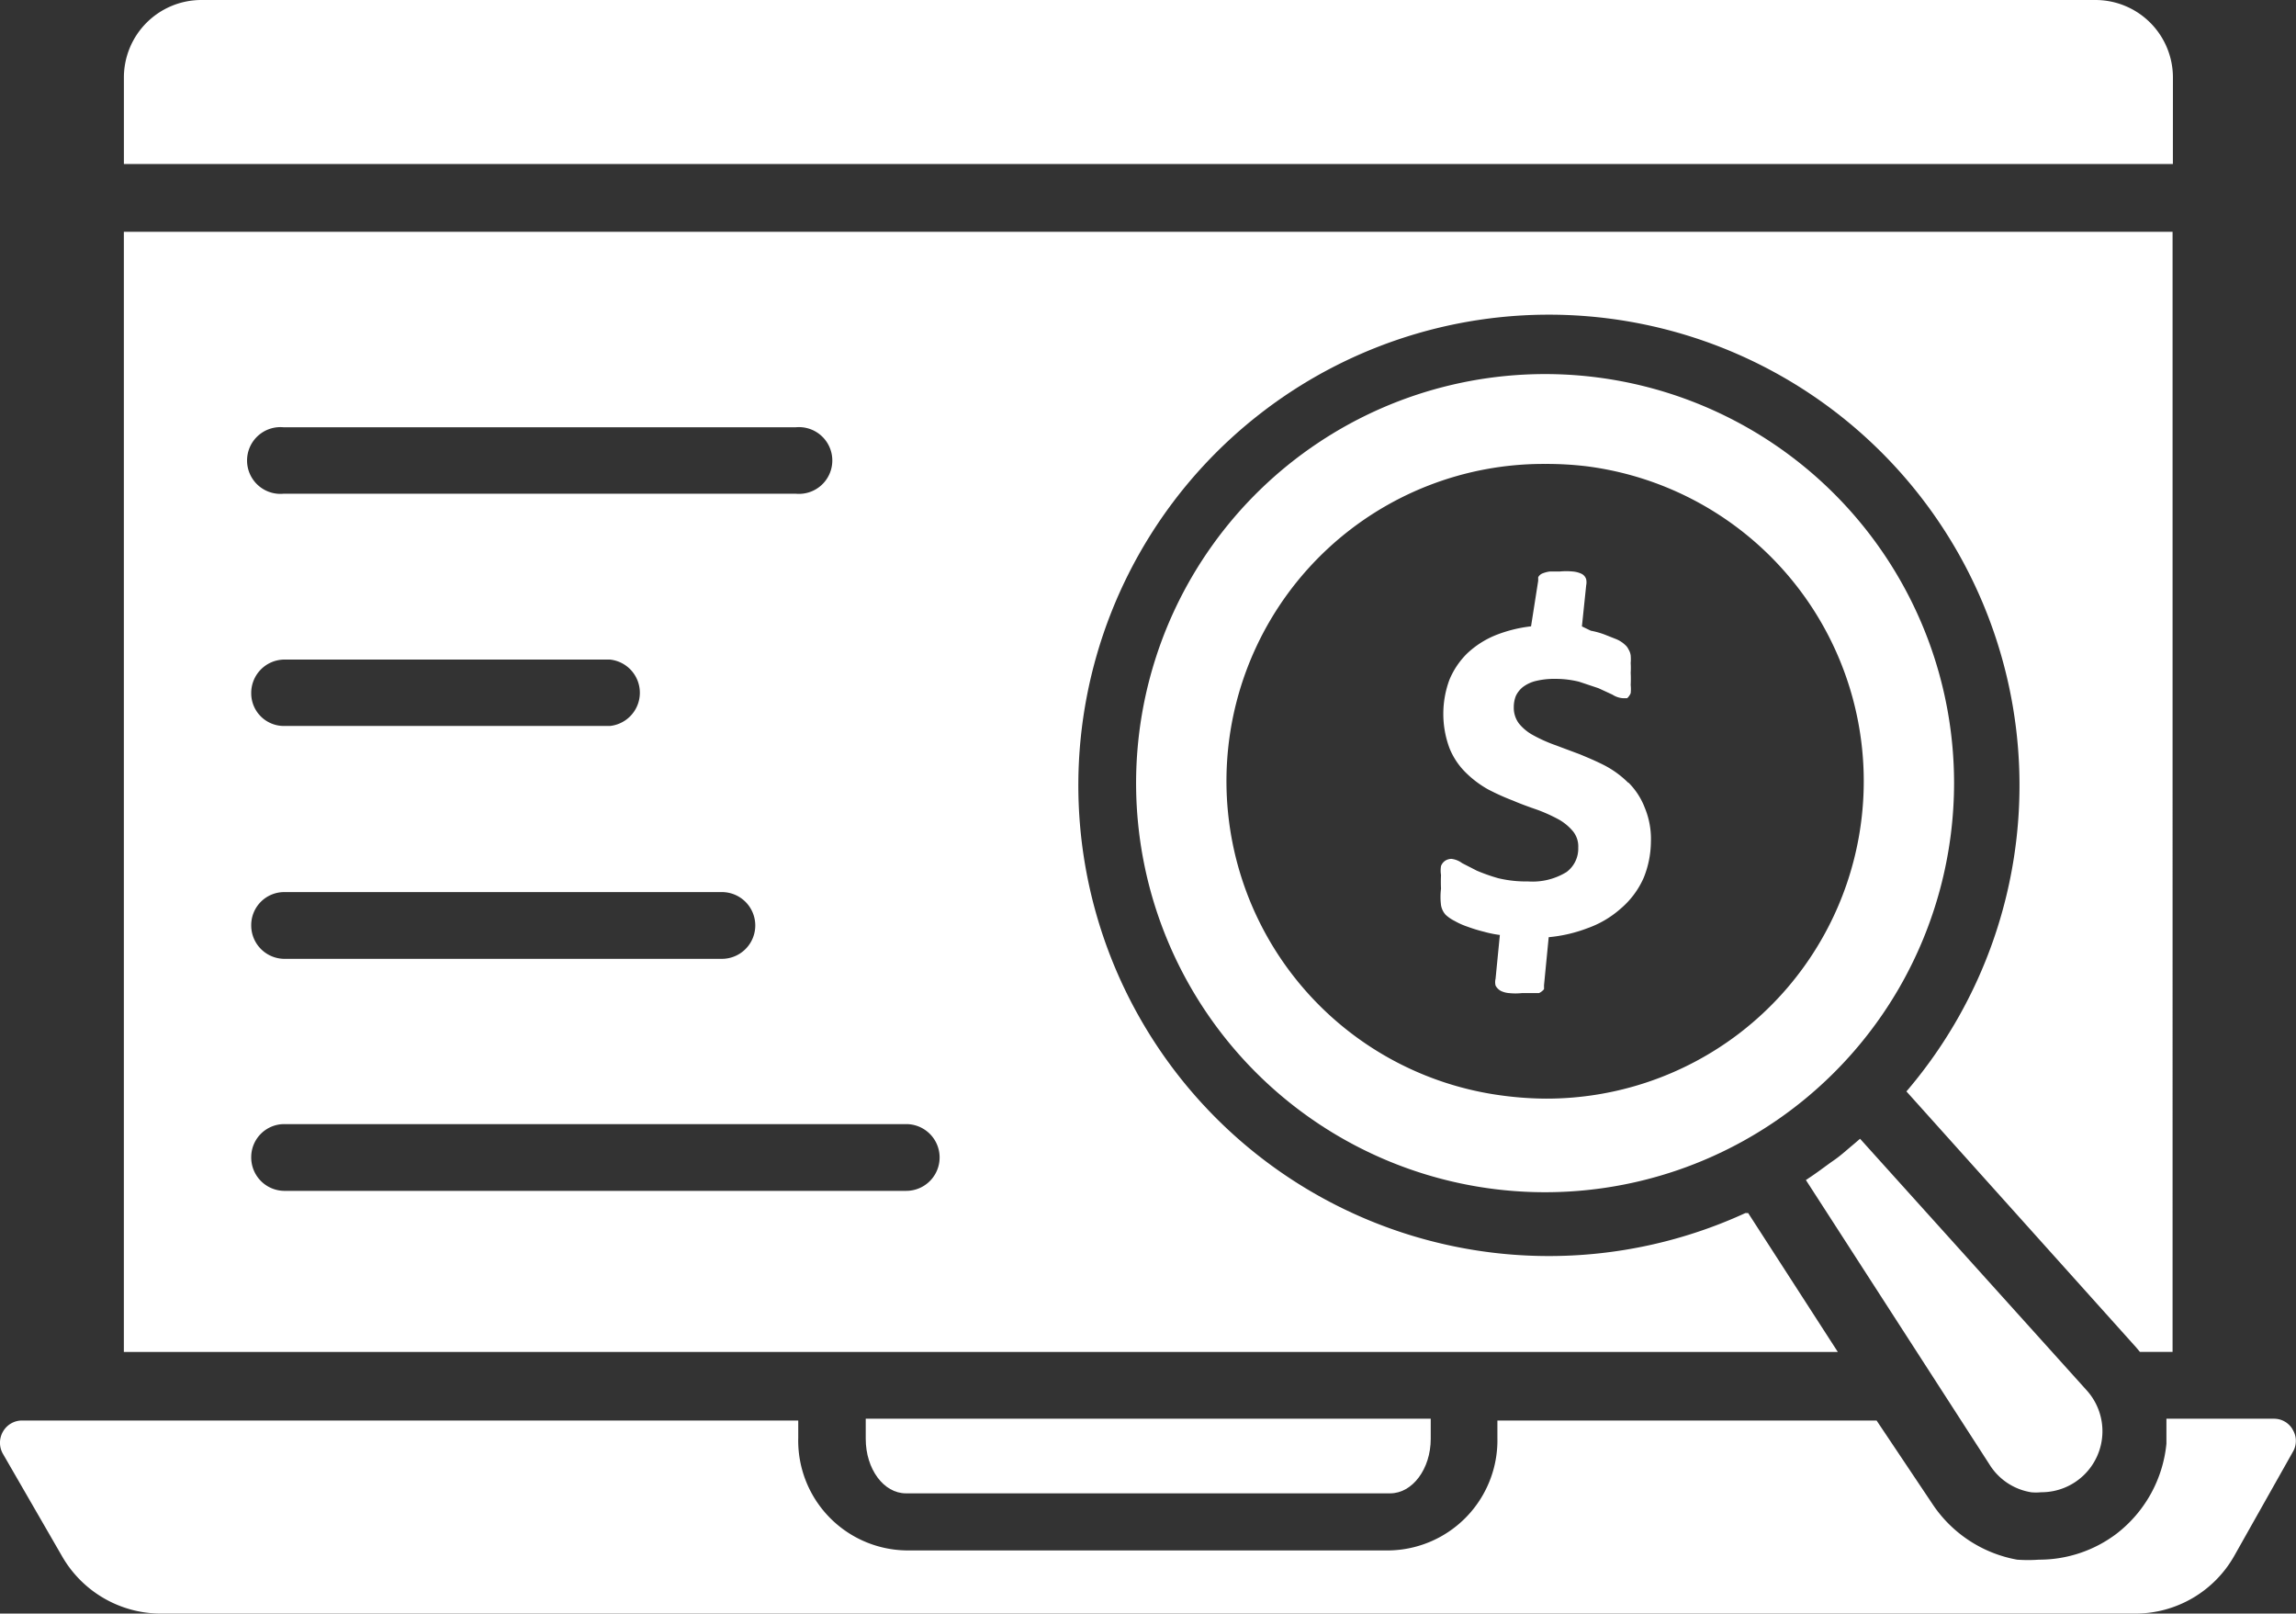
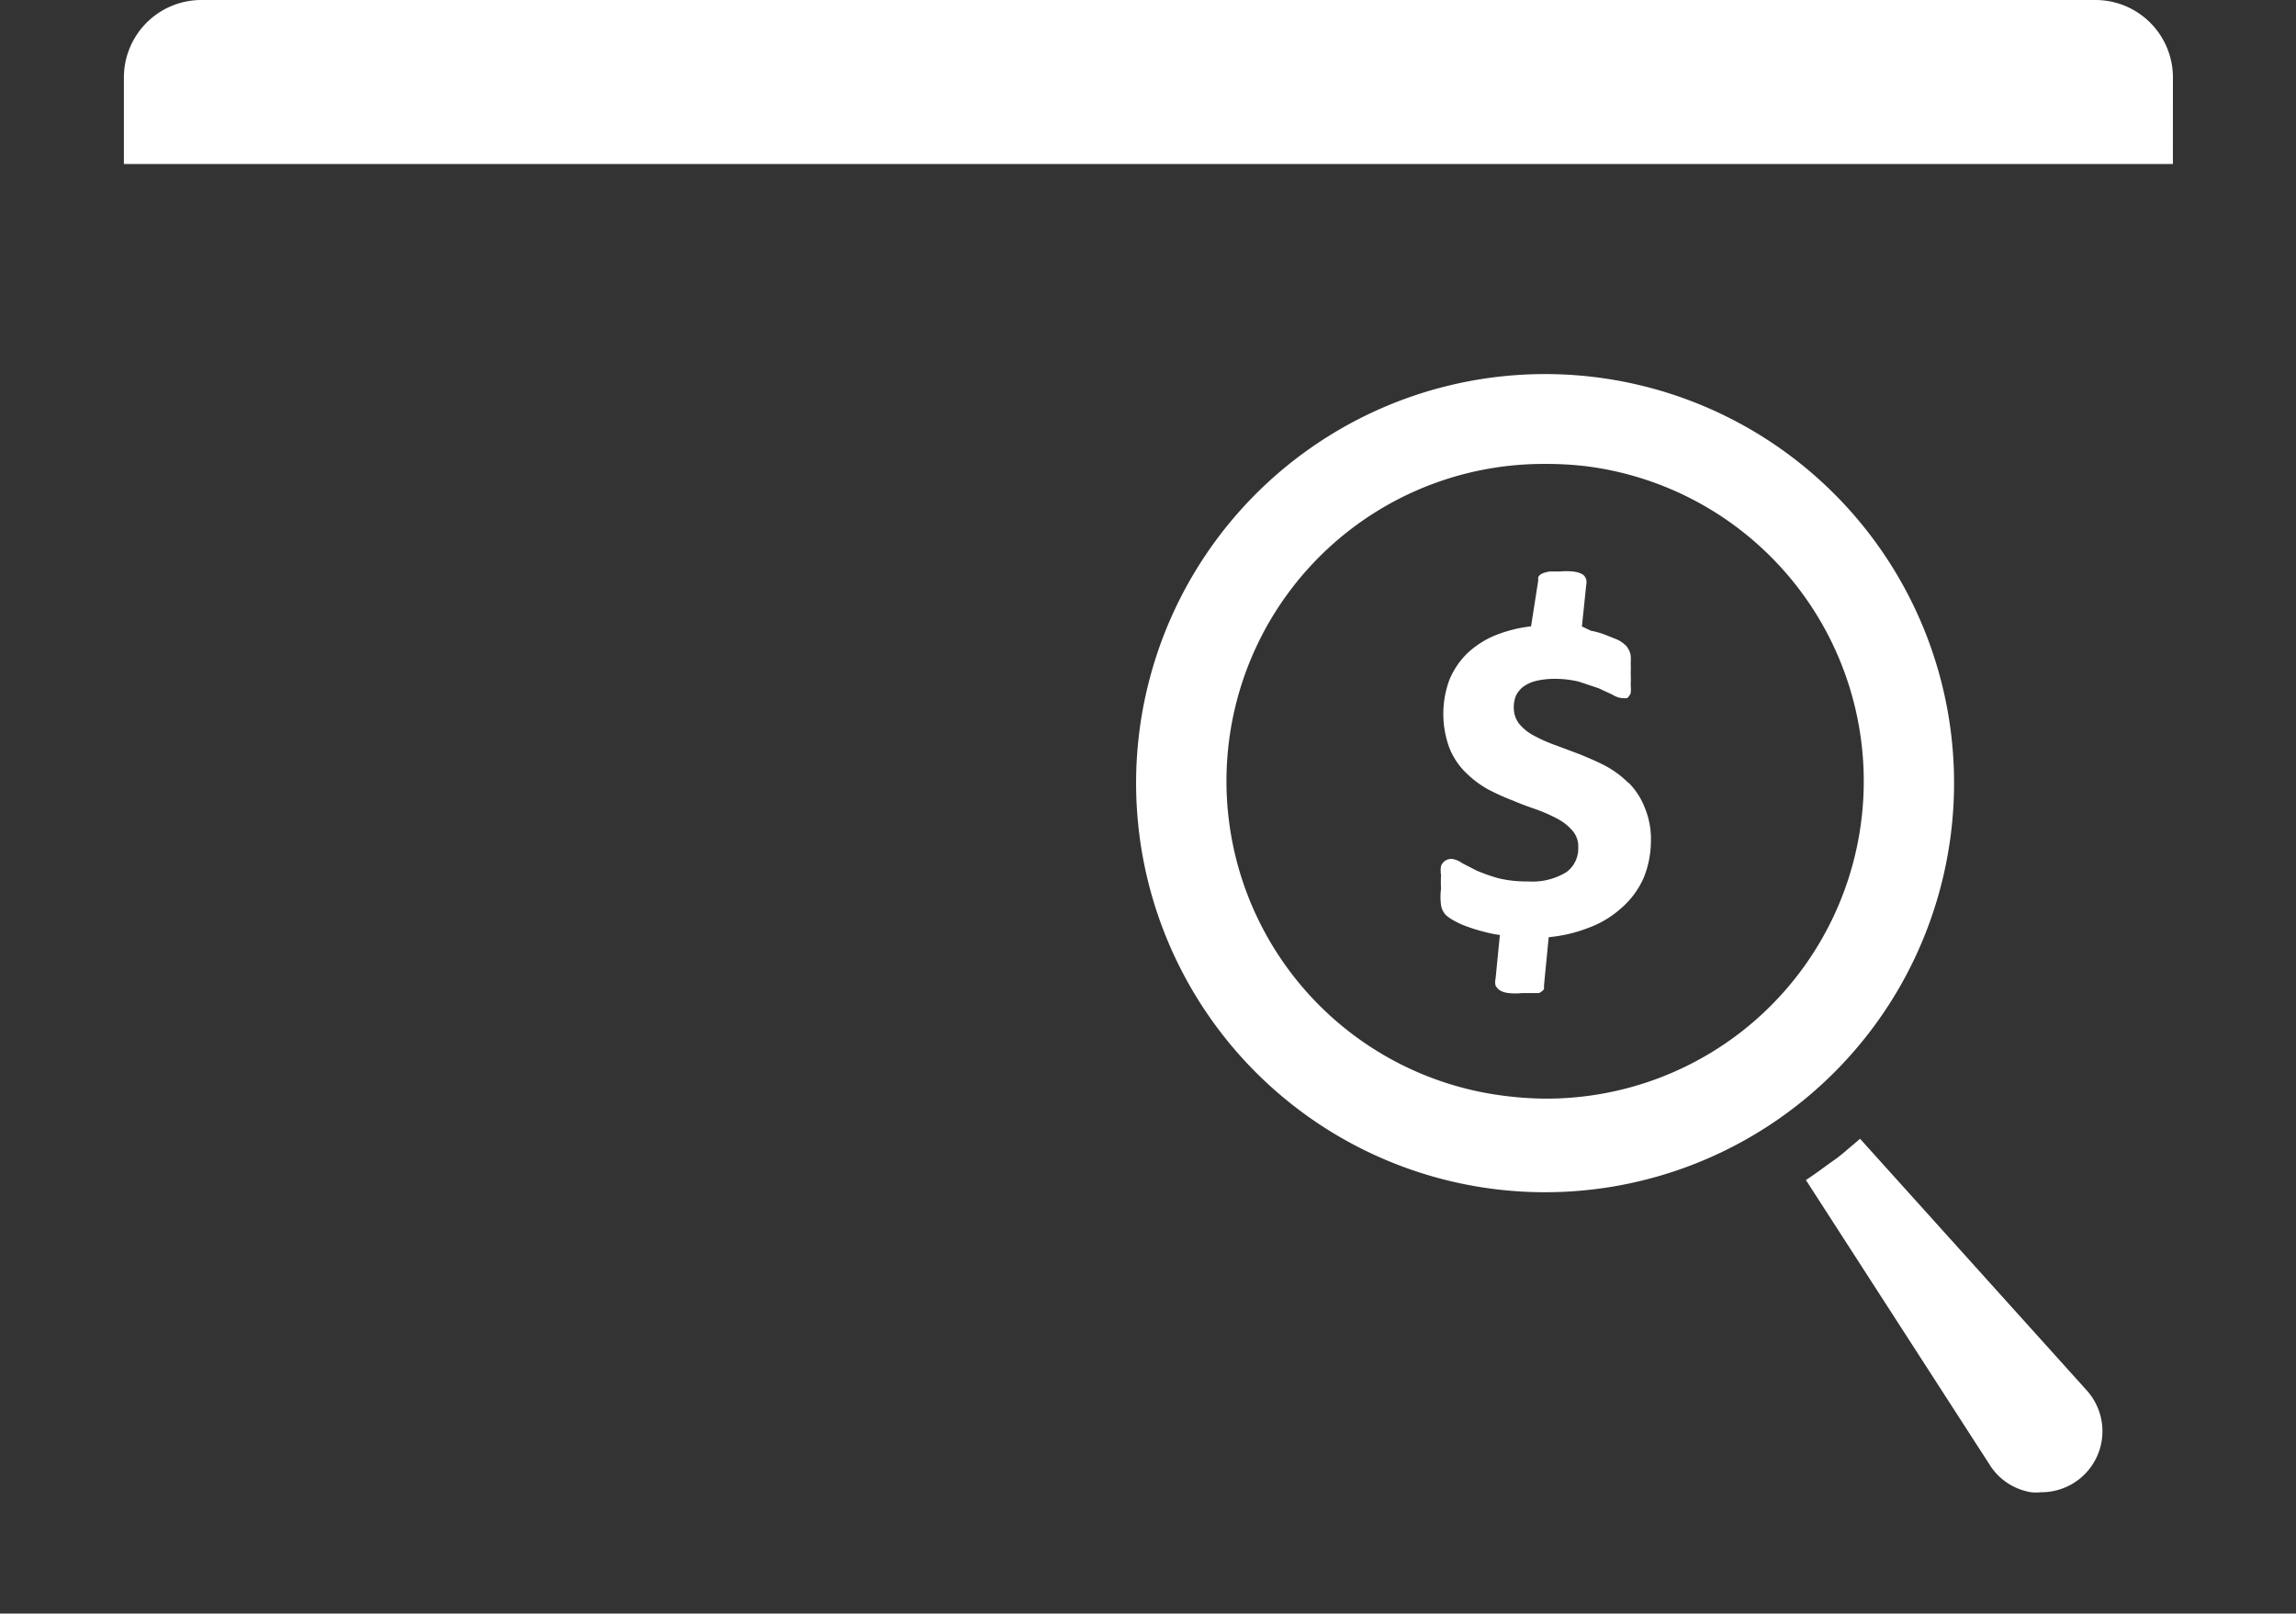
<svg xmlns="http://www.w3.org/2000/svg" width="64.268" height="45.155" viewBox="0 0 64.268 45.155">
  <rect x="0" y="0" width="64.268" height="45.155" fill="#333333" stroke="none" />
  <defs>
    <style>
      .cls-1 {
        fill: #fff;
      }
    </style>
  </defs>
  <g id="noun-online-order-4836213" transform="translate(0.074 -178.88)">
    <path id="Path_617" data-name="Path 617" class="cls-1" d="M950.135,783.892a1.442,1.442,0,0,0,.291,0,1.707,1.707,0,0,0,1.265-2.862L945.356,774l-.211.181c-.171.141-.331.291-.522.422s-.462.341-.693.492l-.09.06,5.141,7.963a1.687,1.687,0,0,0,1.155.773Z" transform="translate(-893.365 -563.252)" />
    <path id="Path_618" data-name="Path 618" class="cls-1" d="M616.318,385.587a11.448,11.448,0,1,0-1.526,5.728,11.478,11.478,0,0,0,1.526-5.728Zm-6.025,7.029a8.887,8.887,0,0,1-5.392,1.817,9.509,9.509,0,0,1-1.185-.08,8.876,8.876,0,0,1,1.165-17.682,9.388,9.388,0,0,1,1.185.07,8.886,8.886,0,0,1,4.227,15.875Z" transform="translate(-561.695 -184.808)" />
    <path id="Path_619" data-name="Path 619" class="cls-1" d="M122.052,181.049a2.169,2.169,0,0,0-2.169-2.169H66.856a2.169,2.169,0,0,0-2.159,2.169v2.42h57.354Z" transform="translate(-61.303)" />
-     <path id="Path_620" data-name="Path 620" class="cls-1" d="M110.167,327.452h-.08a13.172,13.172,0,1,1,4.569-3.475l-.06.07,6.436,7.17.1.12h.914V299.99H64.7v31.348h47.976Zm-40.988-21.99H83.5a.934.934,0,1,1,0,1.858H69.179a.934.934,0,1,1,0-1.858Zm0,6.5h9.127a.934.934,0,0,1,0,1.858H69.179a.914.914,0,0,1-.914-.924.934.934,0,0,1,.914-.934Zm0,6.507H81.44a.934.934,0,1,1,0,1.868H69.179a.934.934,0,0,1-.914-.934.924.924,0,0,1,.914-.934ZM86.6,326.83H69.179a.934.934,0,0,1-.914-.934.924.924,0,0,1,.934-.934H86.6a.934.934,0,1,1,0,1.868Z" transform="translate(-61.307 -114.624)" />
-     <path id="Path_621" data-name="Path 621" class="cls-1" d="M453.563,922.339h13.555c.623,0,1.135-.683,1.135-1.526v-.562H452.438v.562c0,.843.5,1.526,1.125,1.526Z" transform="translate(-428.279 -701.668)" />
-     <path id="Path_622" data-name="Path 622" class="cls-1" d="M64.1,920.556a.6.6,0,0,0-.522-.3H60.567v.7a3.626,3.626,0,0,1-1.386,2.51A3.585,3.585,0,0,1,57,924.2a4.222,4.222,0,0,1-.613,0A3.615,3.615,0,0,1,54,922.615l-1.546-2.309H41.84v.482a3.083,3.083,0,0,1-3.012,3.153H25.282a3.073,3.073,0,0,1-3.012-3.153v-.482H.551a.612.612,0,0,0-.542.311.622.622,0,0,0,0,.623l1.647,2.852a3.193,3.193,0,0,0,2.771,1.617H59.7a3.183,3.183,0,0,0,2.761-1.607l1.647-2.922a.6.6,0,0,0-.01-.623Z" transform="translate(0 -701.673)" />
    <path id="Path_623" data-name="Path 623" class="cls-1" d="M757.818,483.312a2.722,2.722,0,0,0-.643-.472c-.231-.12-.472-.221-.713-.321l-.7-.261a4.175,4.175,0,0,1-.6-.271,1.315,1.315,0,0,1-.4-.331.733.733,0,0,1-.141-.452.838.838,0,0,1,.06-.321.722.722,0,0,1,.191-.241,1,1,0,0,1,.362-.171,2.163,2.163,0,0,1,.552-.06,2.712,2.712,0,0,1,.663.08l.542.181.392.181a.622.622,0,0,0,.3.1h.11a.39.39,0,0,0,.1-.141,1.066,1.066,0,0,0,0-.231,3.318,3.318,0,0,0,0-.341,2.257,2.257,0,0,0,0-.271,1.267,1.267,0,0,0,0-.211.431.431,0,0,0-.06-.171.383.383,0,0,0-.1-.131.824.824,0,0,0-.231-.151l-.331-.131a2.231,2.231,0,0,0-.392-.11l-.251-.121.12-1.155a.414.414,0,0,0,0-.161.251.251,0,0,0-.141-.161.7.7,0,0,0-.241-.06,1.794,1.794,0,0,0-.351,0h-.281a.832.832,0,0,0-.2.05.241.241,0,0,0-.13.11v.1l-.2,1.275a3.869,3.869,0,0,0-1,.251,2.572,2.572,0,0,0-.793.512,2.237,2.237,0,0,0-.492.733,2.751,2.751,0,0,0,0,1.908,2.005,2.005,0,0,0,.452.683,2.9,2.9,0,0,0,.623.472,6.488,6.488,0,0,0,.713.321c.231.1.462.181.693.261a4.626,4.626,0,0,1,.592.271,1.448,1.448,0,0,1,.392.331.673.673,0,0,1,.141.452.814.814,0,0,1-.331.683,1.819,1.819,0,0,1-1.074.261,3.355,3.355,0,0,1-.833-.09,5.071,5.071,0,0,1-.6-.211l-.412-.211a.622.622,0,0,0-.3-.12.34.34,0,0,0-.171.05.312.312,0,0,0-.12.151.791.791,0,0,0,0,.251q-.009.191,0,.382a1.874,1.874,0,0,0,0,.462.533.533,0,0,0,.131.271,1.083,1.083,0,0,0,.251.171,2.014,2.014,0,0,0,.361.161,4.24,4.24,0,0,0,.462.141,3.126,3.126,0,0,0,.442.09l-.12,1.225a.4.4,0,0,0,0,.191.361.361,0,0,0,.151.151.643.643,0,0,0,.231.06,1.729,1.729,0,0,0,.351,0h.482a.4.4,0,0,0,.141-.11v-.11l.131-1.345a4.076,4.076,0,0,0,1.084-.251,2.809,2.809,0,0,0,.924-.542,2.4,2.4,0,0,0,.653-.874,2.739,2.739,0,0,0,.2-1,2.278,2.278,0,0,0-.171-.954,2.006,2.006,0,0,0-.452-.7Z" transform="translate(-712.322 -282.533)" />
  </g>
</svg>